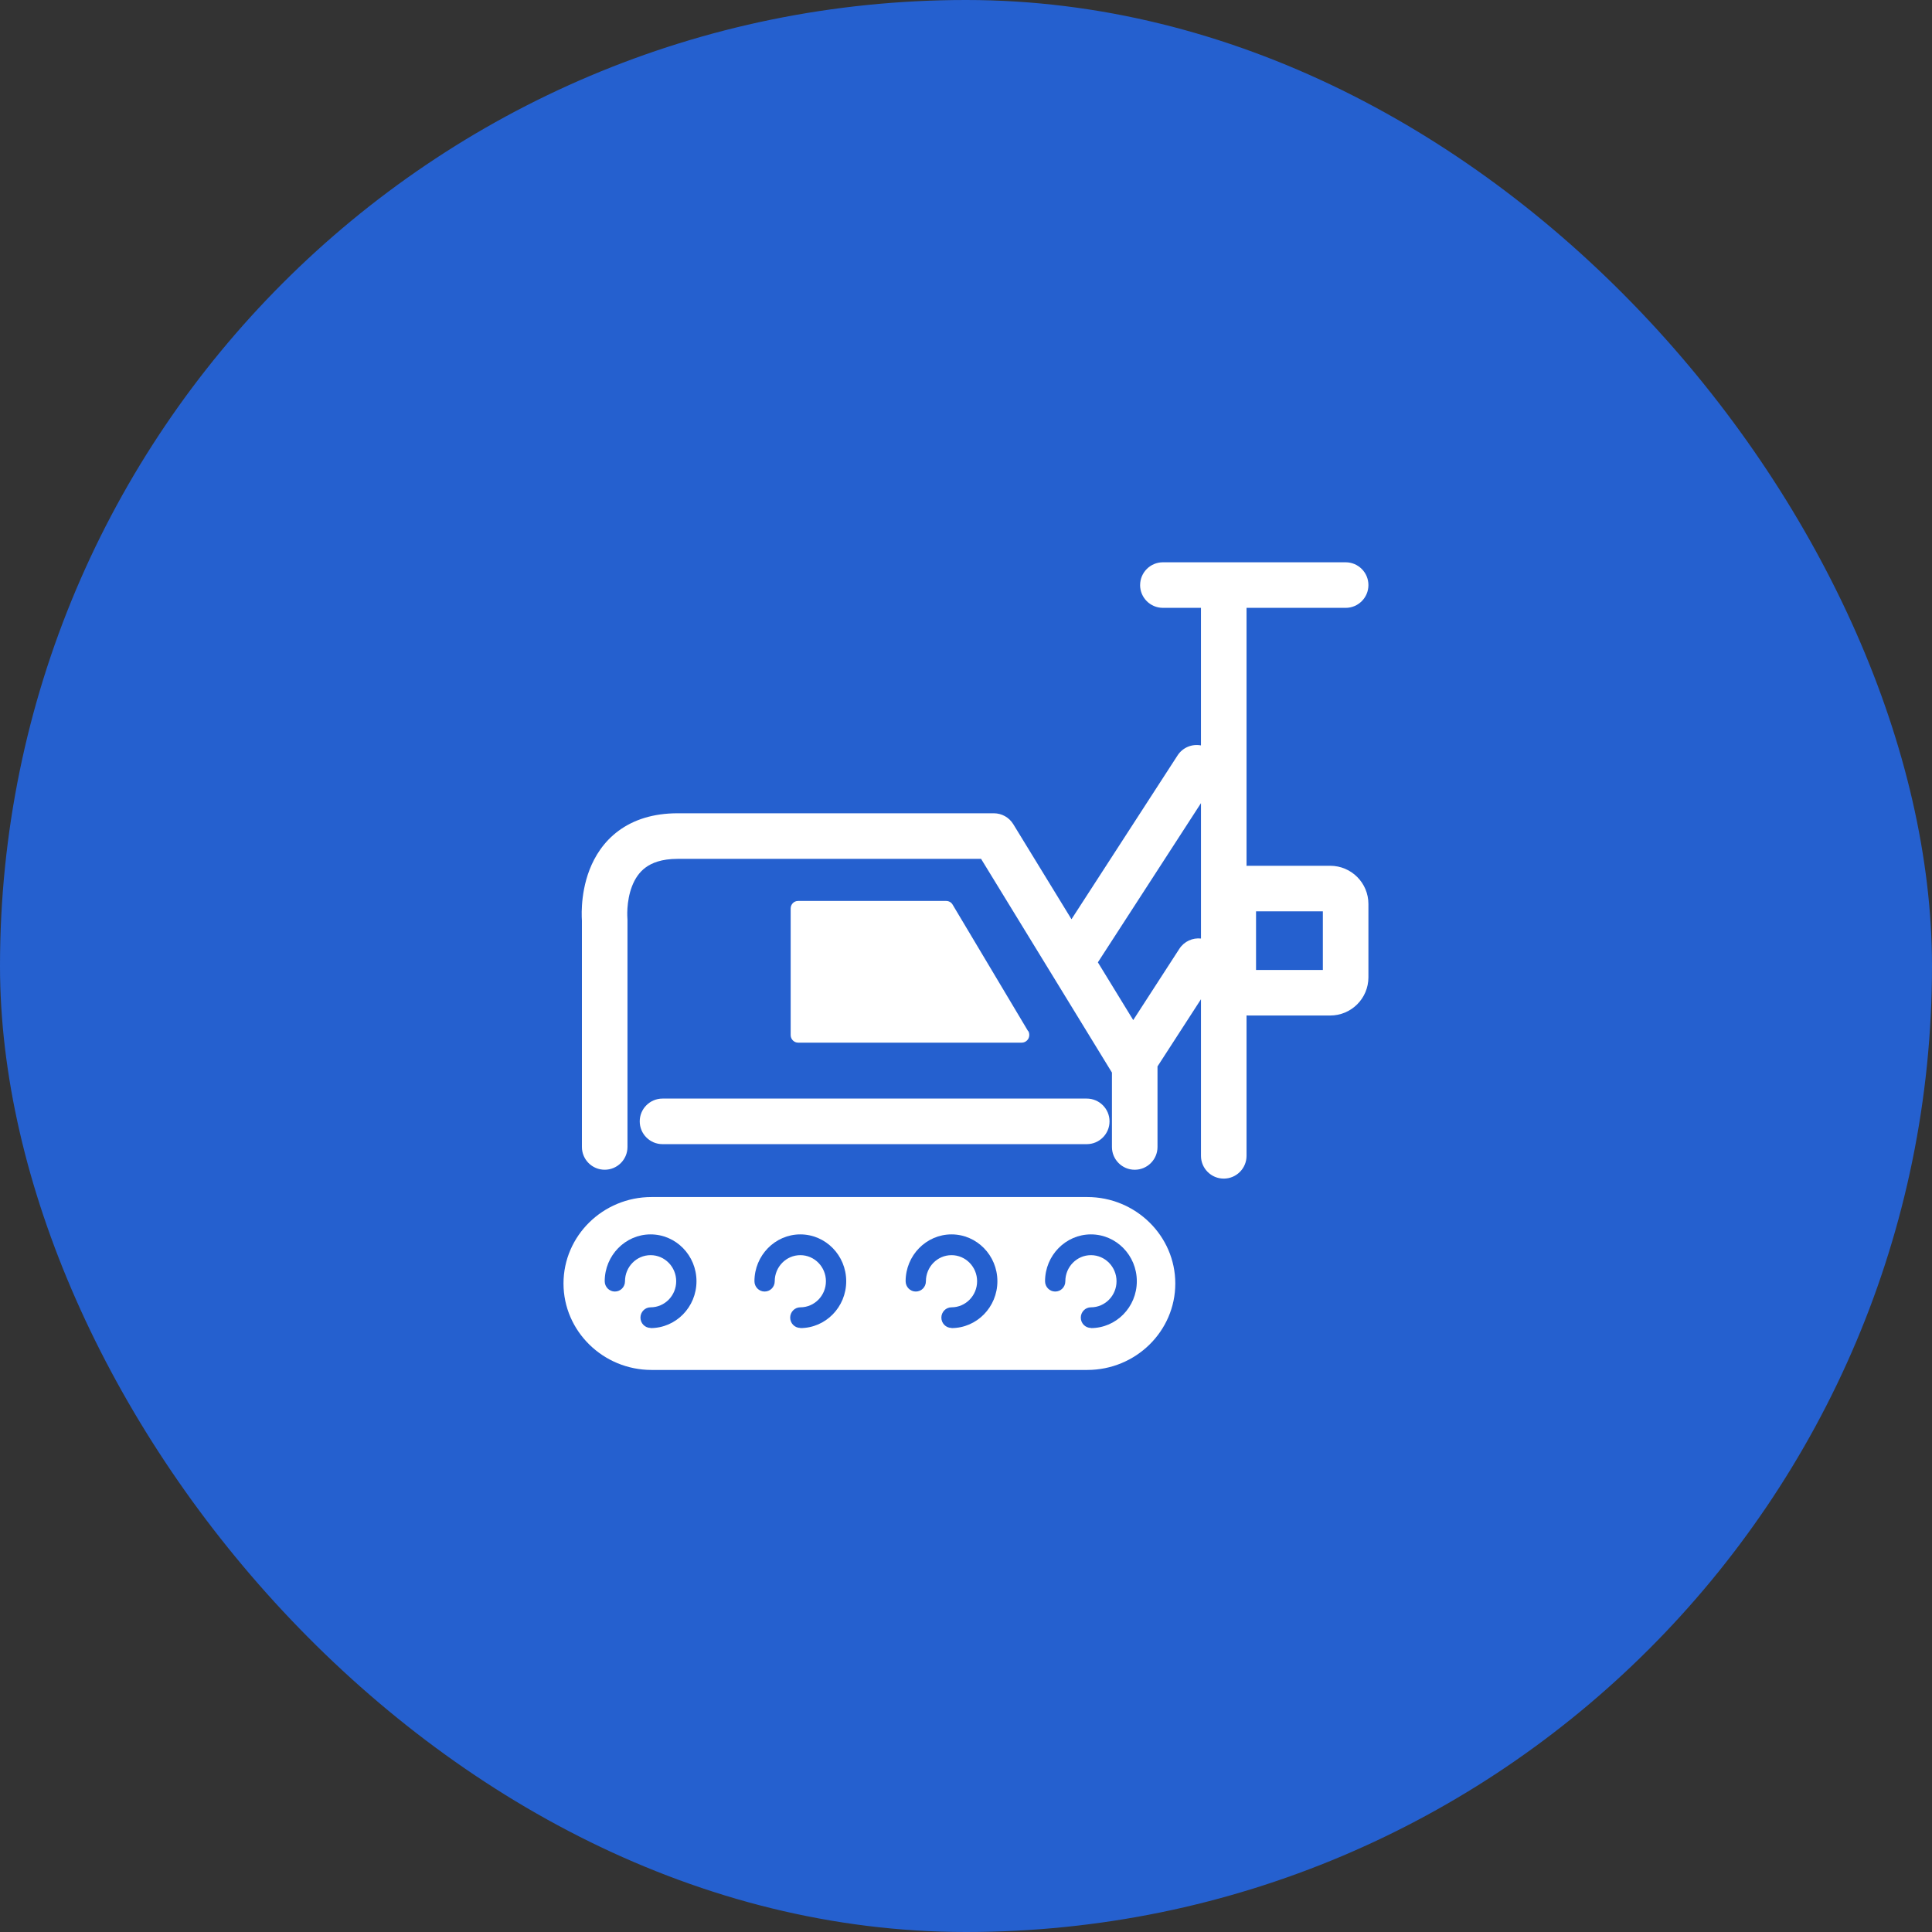
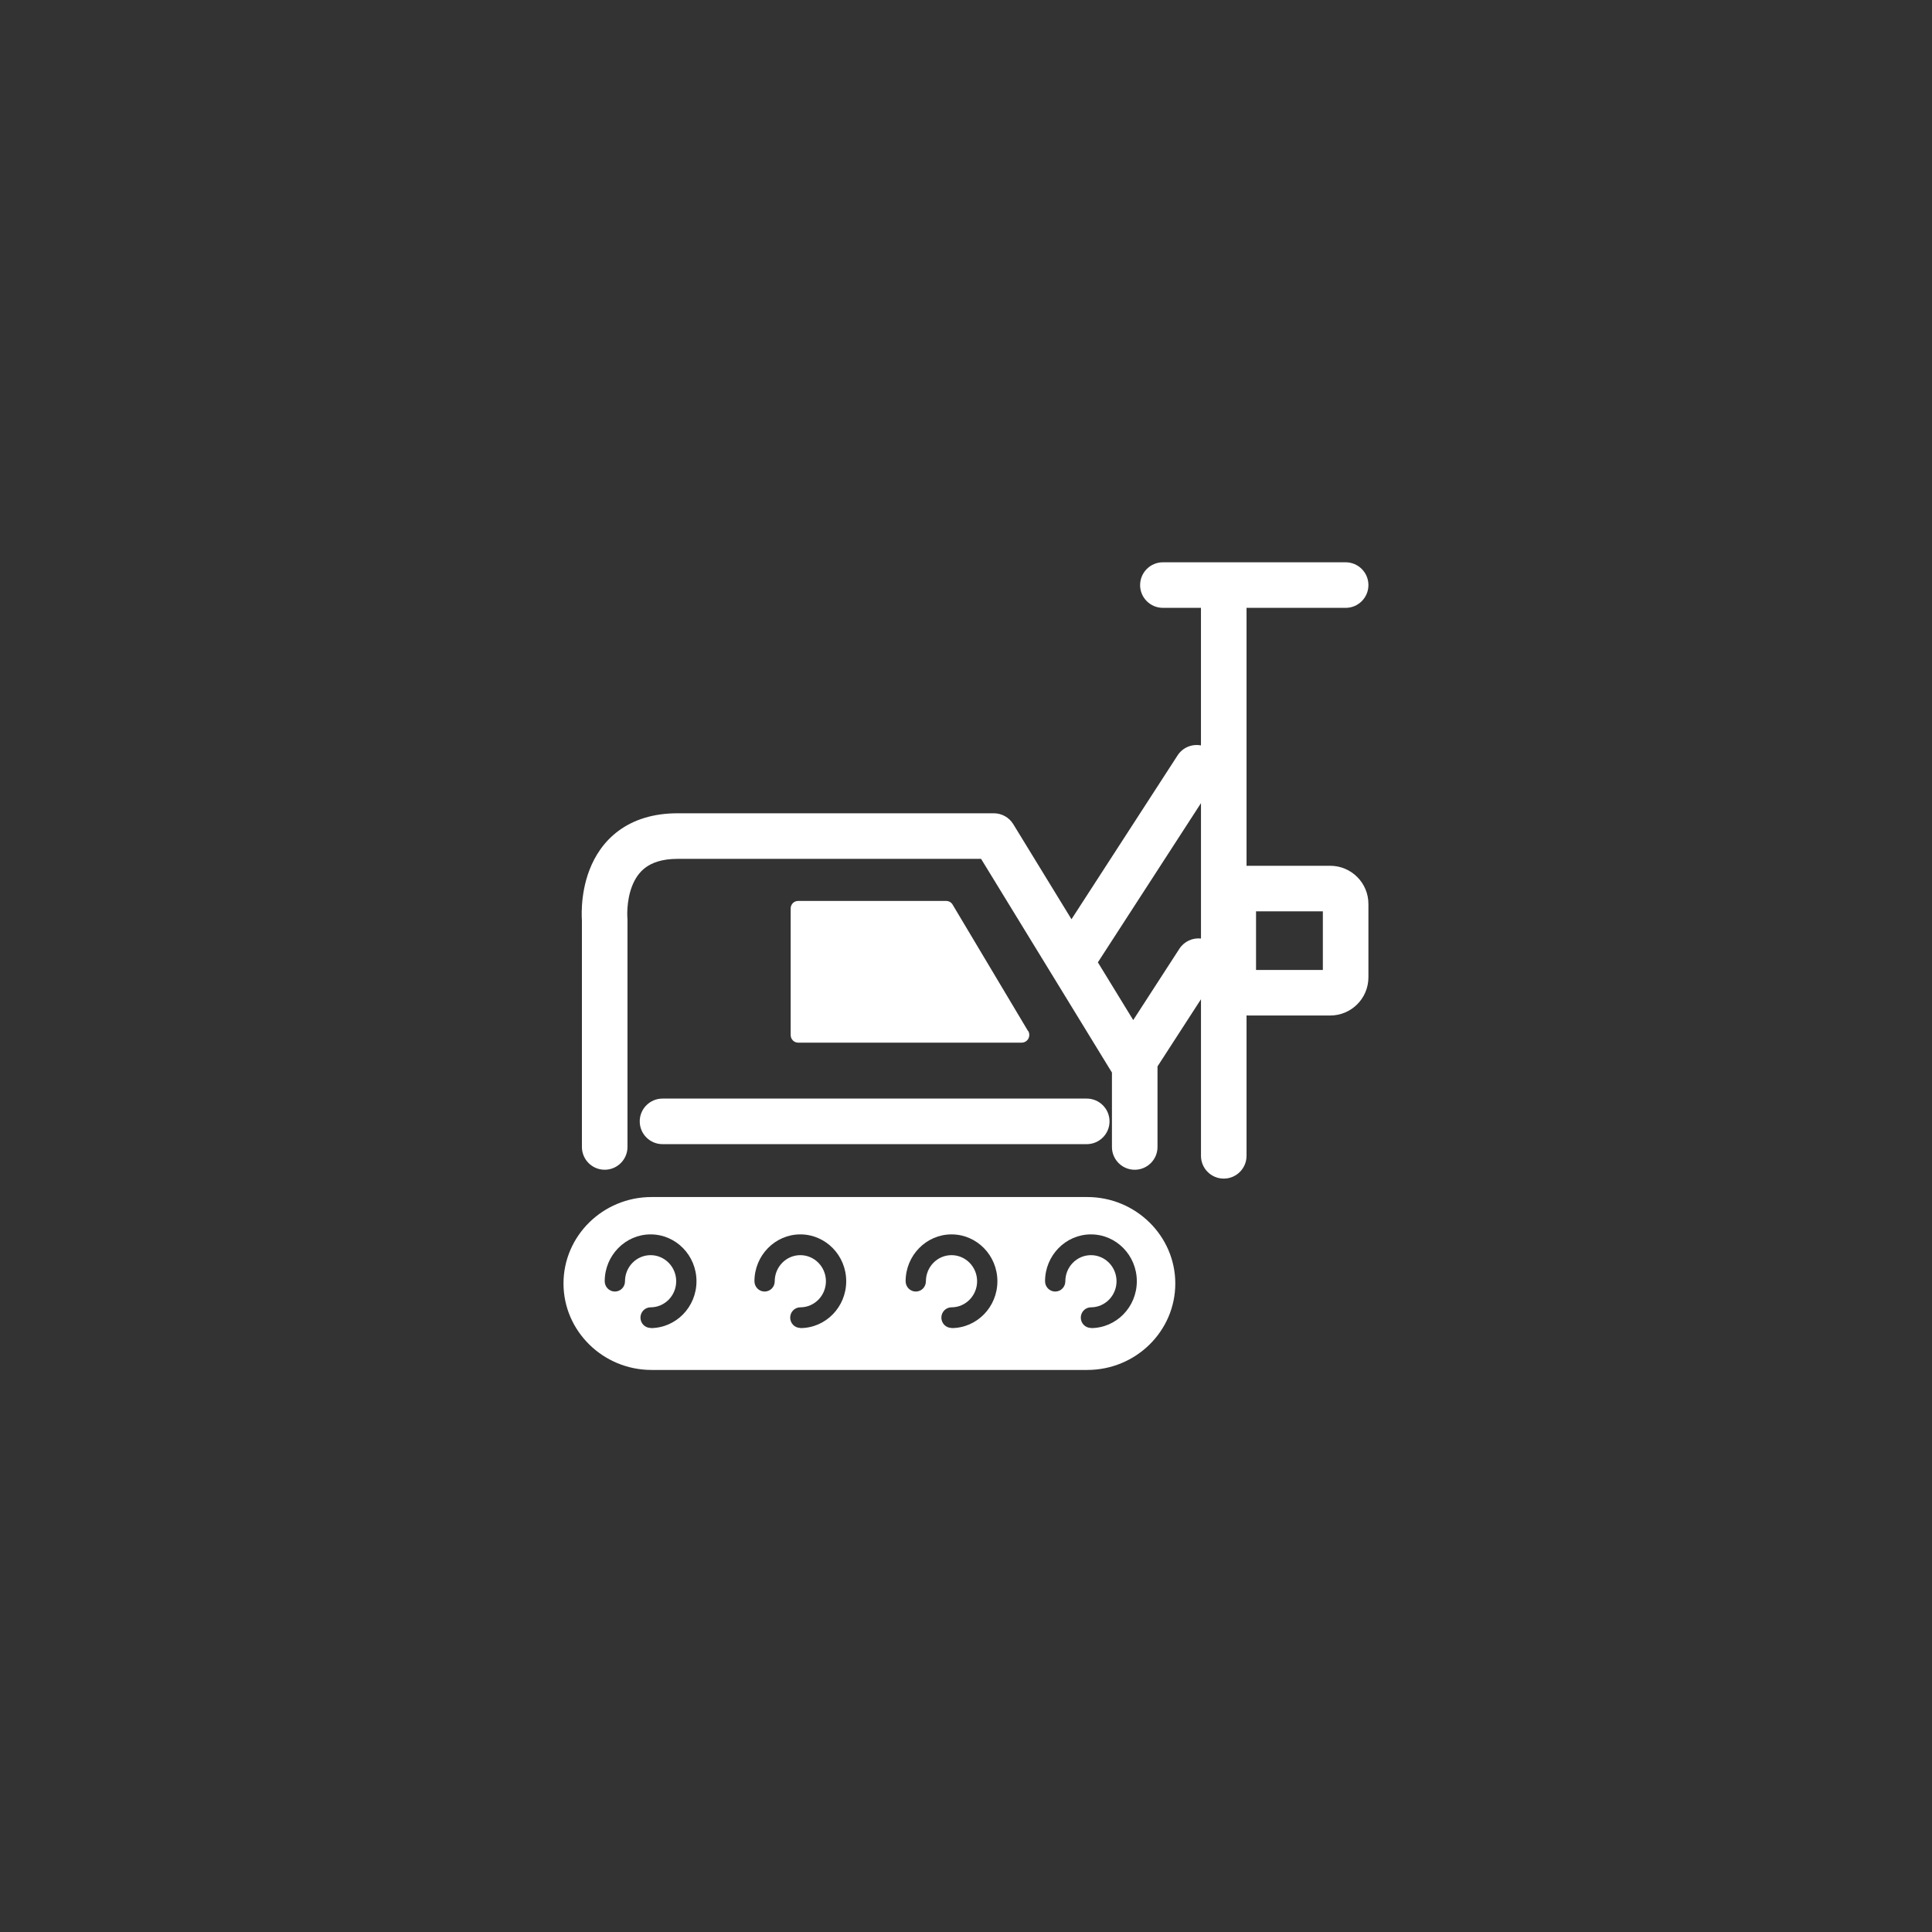
<svg xmlns="http://www.w3.org/2000/svg" fill="none" height="120" viewBox="0 0 120 120" width="120">
  <rect x="0" y="0" width="120" height="120" fill="#333333" stroke="none" />
  <clipPath id="a">
    <path d="m35 34.92h50v50.16h-50z" />
  </clipPath>
-   <rect fill="#2560cf" height="120" rx="60" width="120" />
  <g clip-path="url(#a)">
    <path clip-rule="evenodd" d="m70.815 36.34c0-.781.634-1.415 1.415-1.415h11.35c.781 0 1.415.633 1.415 1.415s-.633 1.415-1.415 1.415h-6.155v16.024c.045-.003.09-.004.135-.004h5.06c1.312 0 2.375 1.063 2.375 2.375v4.55c0 1.312-1.063 2.375-2.375 2.375h-5.06c-.045 0-.09-.001-.135-.004v8.719c0 .781-.633 1.415-1.415 1.415s-1.415-.634-1.415-1.415v-9.726l-2.7 4.173v5.003c0 .781-.633 1.415-1.415 1.415s-1.415-.633-1.415-1.415v-4.621l-8.128-13.274h-18.847c-1.002 0-1.608.254-1.99.536-.393.29-.661.693-.842 1.16-.184.474-.26.971-.286 1.368-.013.194-.013.353-.01.459.001.053.004.091.005.113l.001.018c.004.043.006.086.006.13v14.11c0 .781-.633 1.415-1.415 1.415s-1.415-.633-1.415-1.415v-14.057l-.001-.021c-.004-.054-.007-.127-.01-.217-.005-.179-.004-.426.015-.719.038-.578.151-1.381.471-2.207.323-.832.872-1.73 1.8-2.415.939-.693 2.157-1.089 3.67-1.089h19.64c.492 0 .95.256 1.207.676l3.616 5.905 6.589-10.175c.322-.498.904-.726 1.453-.621v-8.545h-2.365c-.781 0-1.415-.633-1.415-1.415zm-2.624 23.433 2.196 3.586 2.865-4.427c.301-.465.828-.695 1.343-.638v-8.41zm-4.331 4.277-4.69-7.86c-.08-.14-.23-.23-.4-.23h-9.2c-.26 0-.46.21-.46.47v7.86c0 .26.21.47.46.47h13.89c.17 0 .32-.09.41-.24.08-.15.08-.33 0-.48zm3.67 10.3h-27.06c-3.02 0-5.47 2.41-5.47 5.37s2.46 5.37 5.47 5.37h27.06c3.02 0 5.47-2.41 5.47-5.37s-2.46-5.37-5.47-5.37zm-27.12 8.13c-.35 0-.63-.29-.63-.64s.28-.64.63-.64c.88 0 1.59-.73 1.59-1.62s-.71-1.62-1.59-1.62-1.59.73-1.59 1.62c0 .36-.28.64-.63.64s-.63-.29-.63-.64c0-1.6 1.28-2.91 2.85-2.91s2.85 1.3 2.85 2.91-1.28 2.91-2.85 2.91zm9.3 0c-.35 0-.63-.29-.63-.64s.28-.64.63-.64c.88 0 1.59-.73 1.59-1.62s-.71-1.62-1.59-1.62-1.59.73-1.59 1.62c0 .36-.28.64-.63.64s-.63-.29-.63-.64c0-1.6 1.28-2.91 2.85-2.91s2.85 1.3 2.85 2.91-1.28 2.91-2.85 2.91zm9.39 0c-.35 0-.63-.29-.63-.64s.28-.64.63-.64c.88 0 1.59-.73 1.59-1.62s-.71-1.62-1.59-1.62-1.59.73-1.59 1.62c0 .36-.28.64-.63.64s-.63-.29-.63-.64c0-1.6 1.28-2.91 2.85-2.91s2.85 1.3 2.85 2.91-1.28 2.91-2.85 2.91zm8.66 0c-.35 0-.63-.29-.63-.64s.28-.64.63-.64c.88 0 1.59-.73 1.59-1.62s-.71-1.62-1.59-1.62-1.59.73-1.59 1.62c0 .36-.28.64-.63.64s-.63-.29-.63-.64c0-1.6 1.28-2.91 2.85-2.91s2.85 1.3 2.85 2.91-1.28 2.91-2.85 2.91zm-26.61-14.245c-.781 0-1.415.633-1.415 1.415 0 .781.633 1.415 1.415 1.415h26.35c.781 0 1.415-.634 1.415-1.415 0-.781-.634-1.415-1.415-1.415zm36.865-11.63v3.64h4.15v-3.64z" fill="#fff" fill-rule="evenodd" />
  </g>
</svg>